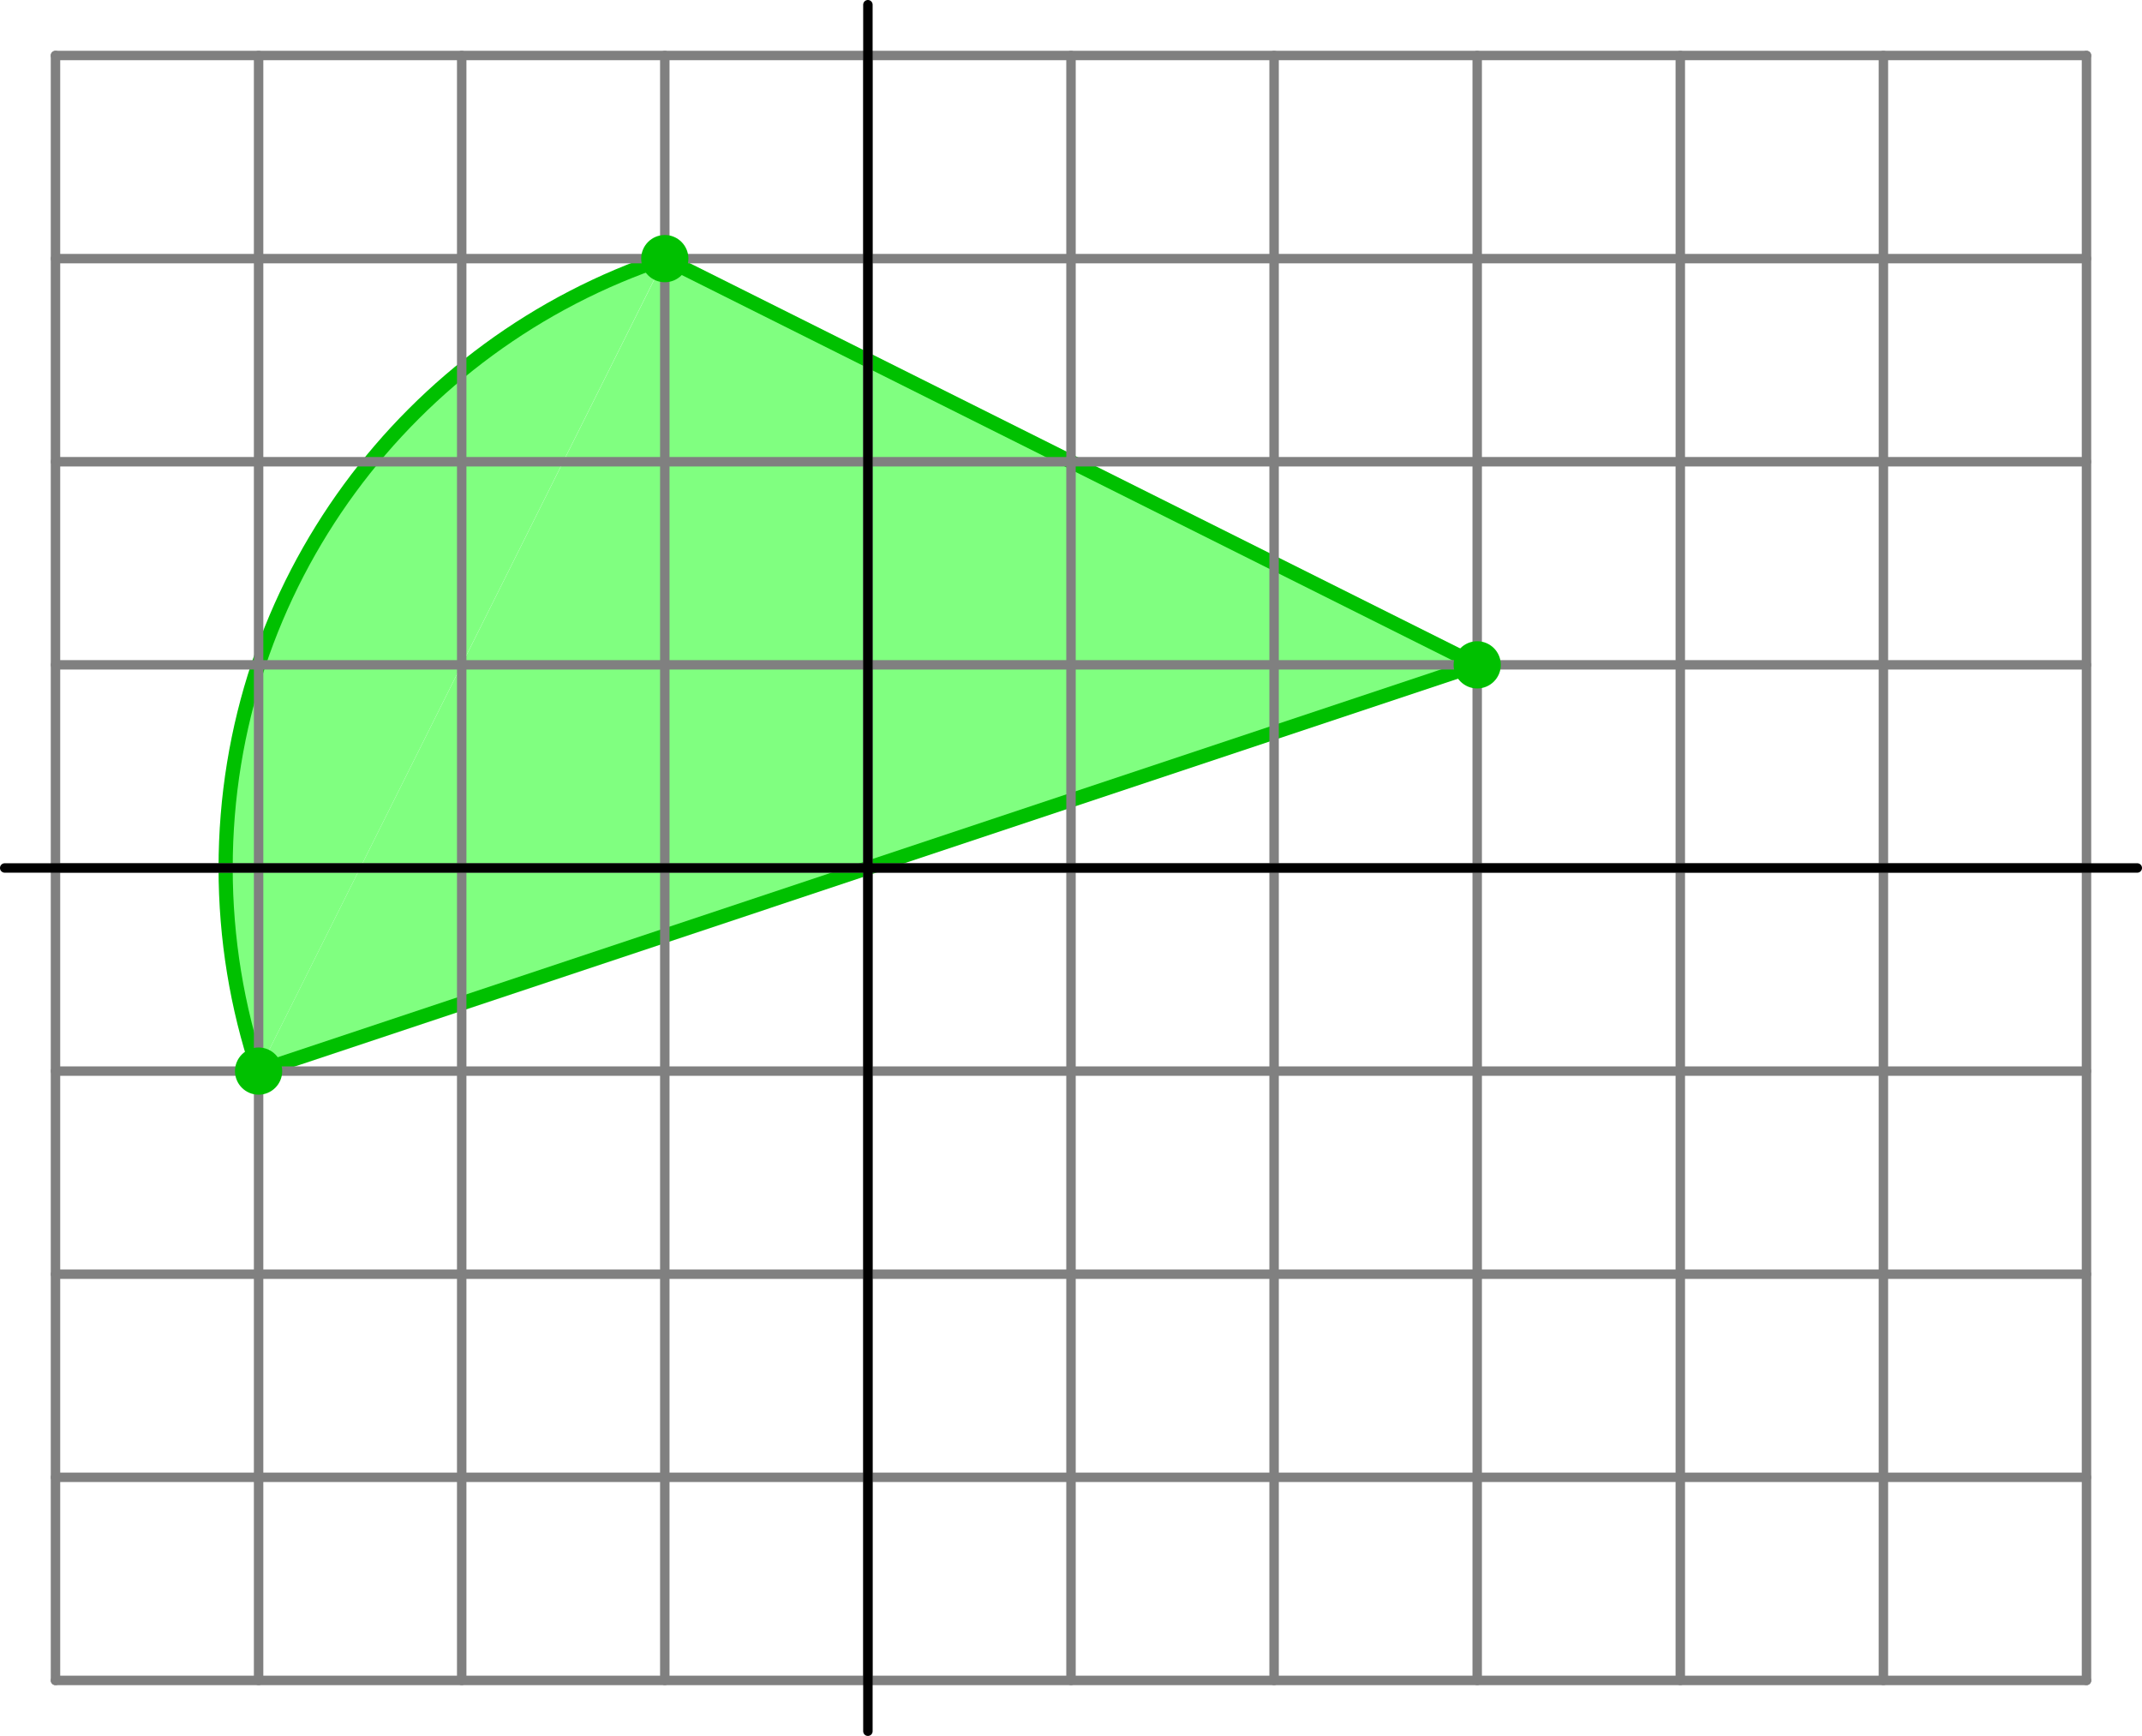
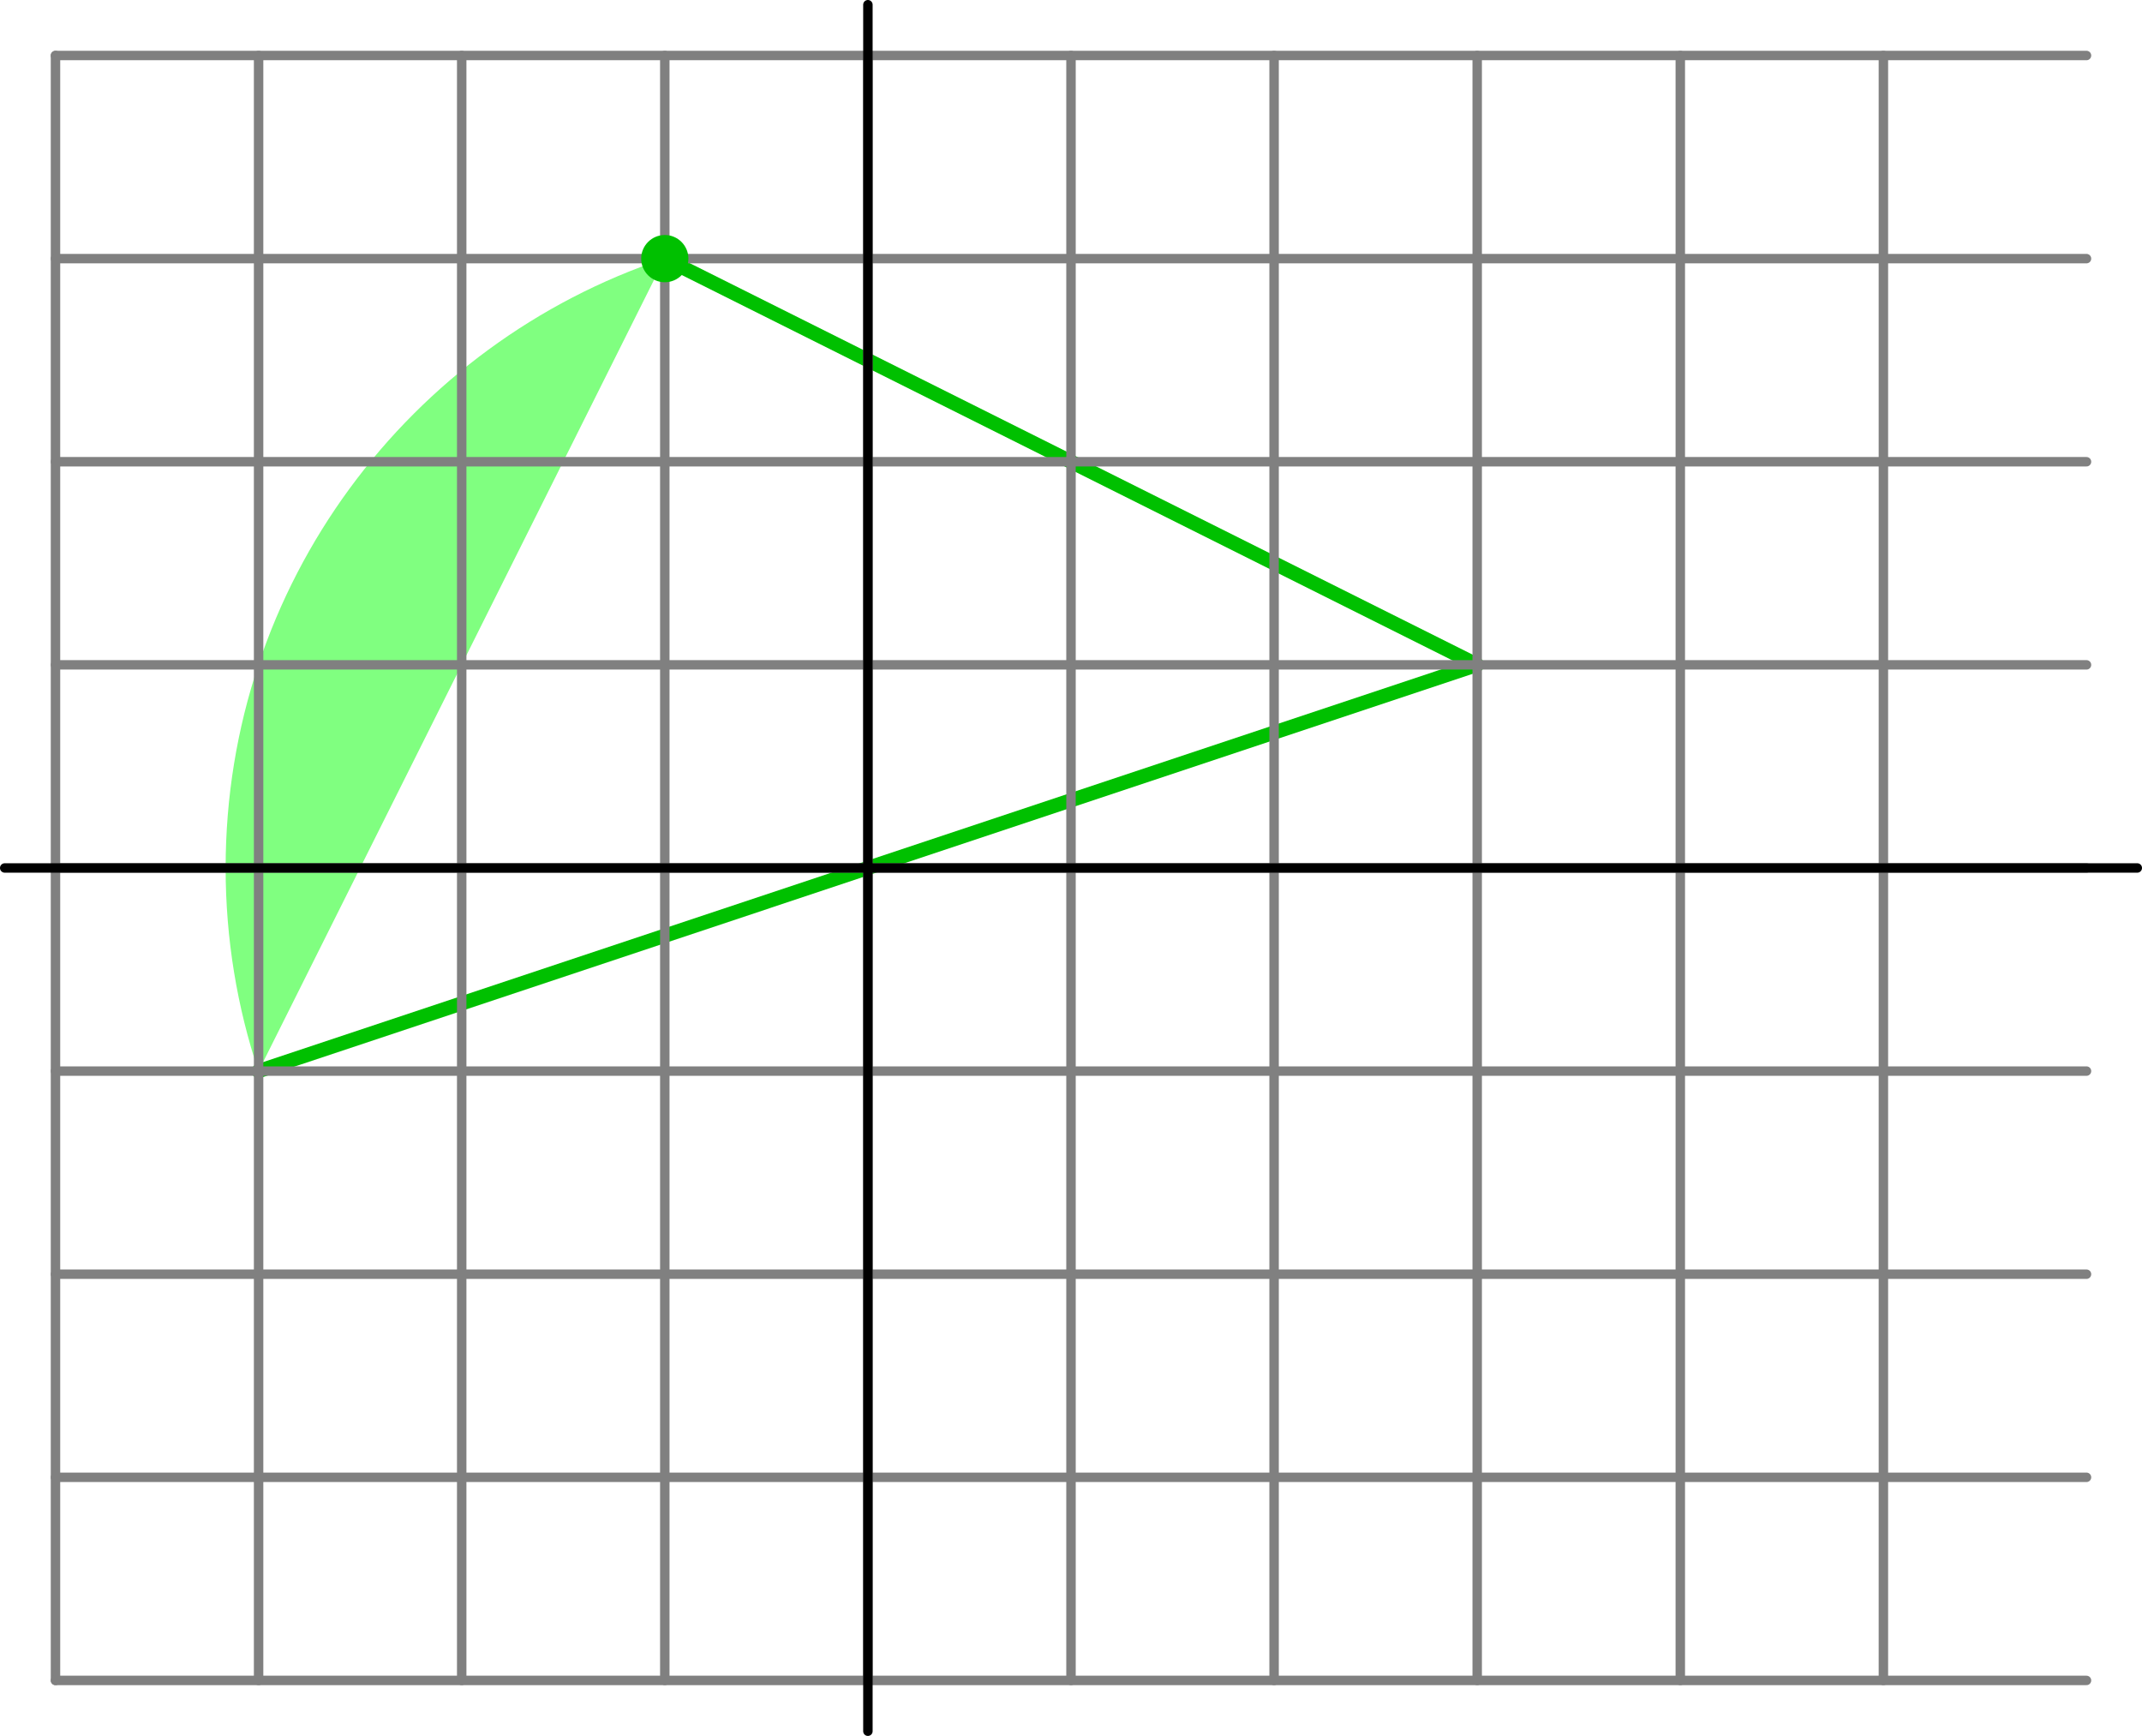
<svg xmlns="http://www.w3.org/2000/svg" height="184.457pt" version="1.1" viewBox="56.621 54.06 227.622 184.457" width="227.622pt">
  <g id="page1">
    <g transform="matrix(1 0 0 1 148.849 146.289)">
      <path d="M 0 0L -64.748 21.583L -21.589 -64.766C -48.702 -55.732 -68.251 -30.149 -68.251 -0C -68.251 7.545 -67.026 14.803 -64.766 21.589L 0 0Z" fill="#80ff80" />
    </g>
    <g transform="matrix(1 0 0 1 148.849 146.289)">
-       <path d="M -64.748 21.583L 64.748 -21.583L -21.583 -64.748L -64.748 21.583Z" fill="#80ff80" />
-     </g>
+       </g>
    <g transform="matrix(1 0 0 1 148.849 146.289)">
      <path d="M -64.748 21.583L 64.748 -21.583L -21.583 -64.748" fill="none" stroke="#00c000" stroke-linecap="round" stroke-linejoin="round" stroke-miterlimit="10.037" stroke-width="1.506" />
    </g>
    <g transform="matrix(1 0 0 1 148.849 146.289)">
-       <path d="M -21.589 -64.766C -48.702 -55.732 -68.251 -30.149 -68.251 -0C -68.251 7.545 -67.026 14.803 -64.766 21.589" fill="none" stroke="#00c000" stroke-linecap="round" stroke-linejoin="round" stroke-miterlimit="10.037" stroke-width="1.506" />
-     </g>
+       </g>
    <g transform="matrix(1 0 0 1 148.849 146.289)">
      <path d="M -86.331 86.331L -86.331 -86.331" fill="none" stroke="#808080" stroke-linecap="round" stroke-linejoin="round" stroke-miterlimit="10.037" stroke-width="1.004" />
    </g>
    <g transform="matrix(1 0 0 1 148.849 146.289)">
      <path d="M -64.748 86.331L -64.748 -86.331" fill="none" stroke="#808080" stroke-linecap="round" stroke-linejoin="round" stroke-miterlimit="10.037" stroke-width="1.004" />
    </g>
    <g transform="matrix(1 0 0 1 148.849 146.289)">
      <path d="M -43.165 86.331L -43.165 -86.331" fill="none" stroke="#808080" stroke-linecap="round" stroke-linejoin="round" stroke-miterlimit="10.037" stroke-width="1.004" />
    </g>
    <g transform="matrix(1 0 0 1 148.849 146.289)">
      <path d="M -21.583 86.331L -21.583 -86.331" fill="none" stroke="#808080" stroke-linecap="round" stroke-linejoin="round" stroke-miterlimit="10.037" stroke-width="1.004" />
    </g>
    <g transform="matrix(1 0 0 1 148.849 146.289)">
      <path d="M 0 86.331L 0 -86.331" fill="none" stroke="#808080" stroke-linecap="round" stroke-linejoin="round" stroke-miterlimit="10.037" stroke-width="1.004" />
    </g>
    <g transform="matrix(1 0 0 1 148.849 146.289)">
      <path d="M 21.583 86.331L 21.583 -86.331" fill="none" stroke="#808080" stroke-linecap="round" stroke-linejoin="round" stroke-miterlimit="10.037" stroke-width="1.004" />
    </g>
    <g transform="matrix(1 0 0 1 148.849 146.289)">
      <path d="M 43.165 86.331L 43.165 -86.331" fill="none" stroke="#808080" stroke-linecap="round" stroke-linejoin="round" stroke-miterlimit="10.037" stroke-width="1.004" />
    </g>
    <g transform="matrix(1 0 0 1 148.849 146.289)">
      <path d="M 64.748 86.331L 64.748 -86.331" fill="none" stroke="#808080" stroke-linecap="round" stroke-linejoin="round" stroke-miterlimit="10.037" stroke-width="1.004" />
    </g>
    <g transform="matrix(1 0 0 1 148.849 146.289)">
      <path d="M 86.331 86.331L 86.331 -86.331" fill="none" stroke="#808080" stroke-linecap="round" stroke-linejoin="round" stroke-miterlimit="10.037" stroke-width="1.004" />
    </g>
    <g transform="matrix(1 0 0 1 148.849 146.289)">
      <path d="M 107.913 86.331L 107.913 -86.331" fill="none" stroke="#808080" stroke-linecap="round" stroke-linejoin="round" stroke-miterlimit="10.037" stroke-width="1.004" />
    </g>
    <g transform="matrix(1 0 0 1 148.849 146.289)">
-       <path d="M 129.496 86.331L 129.496 -86.331" fill="none" stroke="#808080" stroke-linecap="round" stroke-linejoin="round" stroke-miterlimit="10.037" stroke-width="1.004" />
-     </g>
+       </g>
    <g transform="matrix(1 0 0 1 148.849 146.289)">
      <path d="M -86.331 86.331L 129.496 86.331" fill="none" stroke="#808080" stroke-linecap="round" stroke-linejoin="round" stroke-miterlimit="10.037" stroke-width="1.004" />
    </g>
    <g transform="matrix(1 0 0 1 148.849 146.289)">
      <path d="M -86.331 64.748L 129.496 64.748" fill="none" stroke="#808080" stroke-linecap="round" stroke-linejoin="round" stroke-miterlimit="10.037" stroke-width="1.004" />
    </g>
    <g transform="matrix(1 0 0 1 148.849 146.289)">
      <path d="M -86.331 43.165L 129.496 43.165" fill="none" stroke="#808080" stroke-linecap="round" stroke-linejoin="round" stroke-miterlimit="10.037" stroke-width="1.004" />
    </g>
    <g transform="matrix(1 0 0 1 148.849 146.289)">
      <path d="M -86.331 21.583L 129.496 21.583" fill="none" stroke="#808080" stroke-linecap="round" stroke-linejoin="round" stroke-miterlimit="10.037" stroke-width="1.004" />
    </g>
    <g transform="matrix(1 0 0 1 148.849 146.289)">
      <path d="M -86.331 -0L 129.496 0" fill="none" stroke="#808080" stroke-linecap="round" stroke-linejoin="round" stroke-miterlimit="10.037" stroke-width="1.004" />
    </g>
    <g transform="matrix(1 0 0 1 148.849 146.289)">
      <path d="M -86.331 -21.583L 129.496 -21.583" fill="none" stroke="#808080" stroke-linecap="round" stroke-linejoin="round" stroke-miterlimit="10.037" stroke-width="1.004" />
    </g>
    <g transform="matrix(1 0 0 1 148.849 146.289)">
      <path d="M -86.331 -43.165L 129.496 -43.165" fill="none" stroke="#808080" stroke-linecap="round" stroke-linejoin="round" stroke-miterlimit="10.037" stroke-width="1.004" />
    </g>
    <g transform="matrix(1 0 0 1 148.849 146.289)">
      <path d="M -86.331 -64.748L 129.496 -64.748" fill="none" stroke="#808080" stroke-linecap="round" stroke-linejoin="round" stroke-miterlimit="10.037" stroke-width="1.004" />
    </g>
    <g transform="matrix(1 0 0 1 148.849 146.289)">
      <path d="M -86.331 -86.331L 129.496 -86.331" fill="none" stroke="#808080" stroke-linecap="round" stroke-linejoin="round" stroke-miterlimit="10.037" stroke-width="1.004" />
    </g>
    <g transform="matrix(1 0 0 1 148.849 146.289)">
      <path d="M 0 91.727L 0 -91.727" fill="none" stroke="#000000" stroke-linecap="round" stroke-linejoin="round" stroke-miterlimit="10.037" stroke-width="1.004" />
    </g>
    <g transform="matrix(1 0 0 1 148.849 146.289)">
      <path d="M -91.727 -0L 134.892 0" fill="none" stroke="#000000" stroke-linecap="round" stroke-linejoin="round" stroke-miterlimit="10.037" stroke-width="1.004" />
    </g>
    <g transform="matrix(1 0 0 1 148.849 146.289)">
-       <circle cx="-64.748" cy="21.583" r="2.509" fill="#00c000" />
-     </g>
+       </g>
    <g transform="matrix(1 0 0 1 148.849 146.289)">
-       <circle cx="64.748" cy="-21.583" r="2.509" fill="#00c000" />
-     </g>
+       </g>
    <g transform="matrix(1 0 0 1 148.849 146.289)">
      <circle cx="-21.583" cy="-64.748" r="2.509" fill="#00c000" />
    </g>
  </g>
</svg>